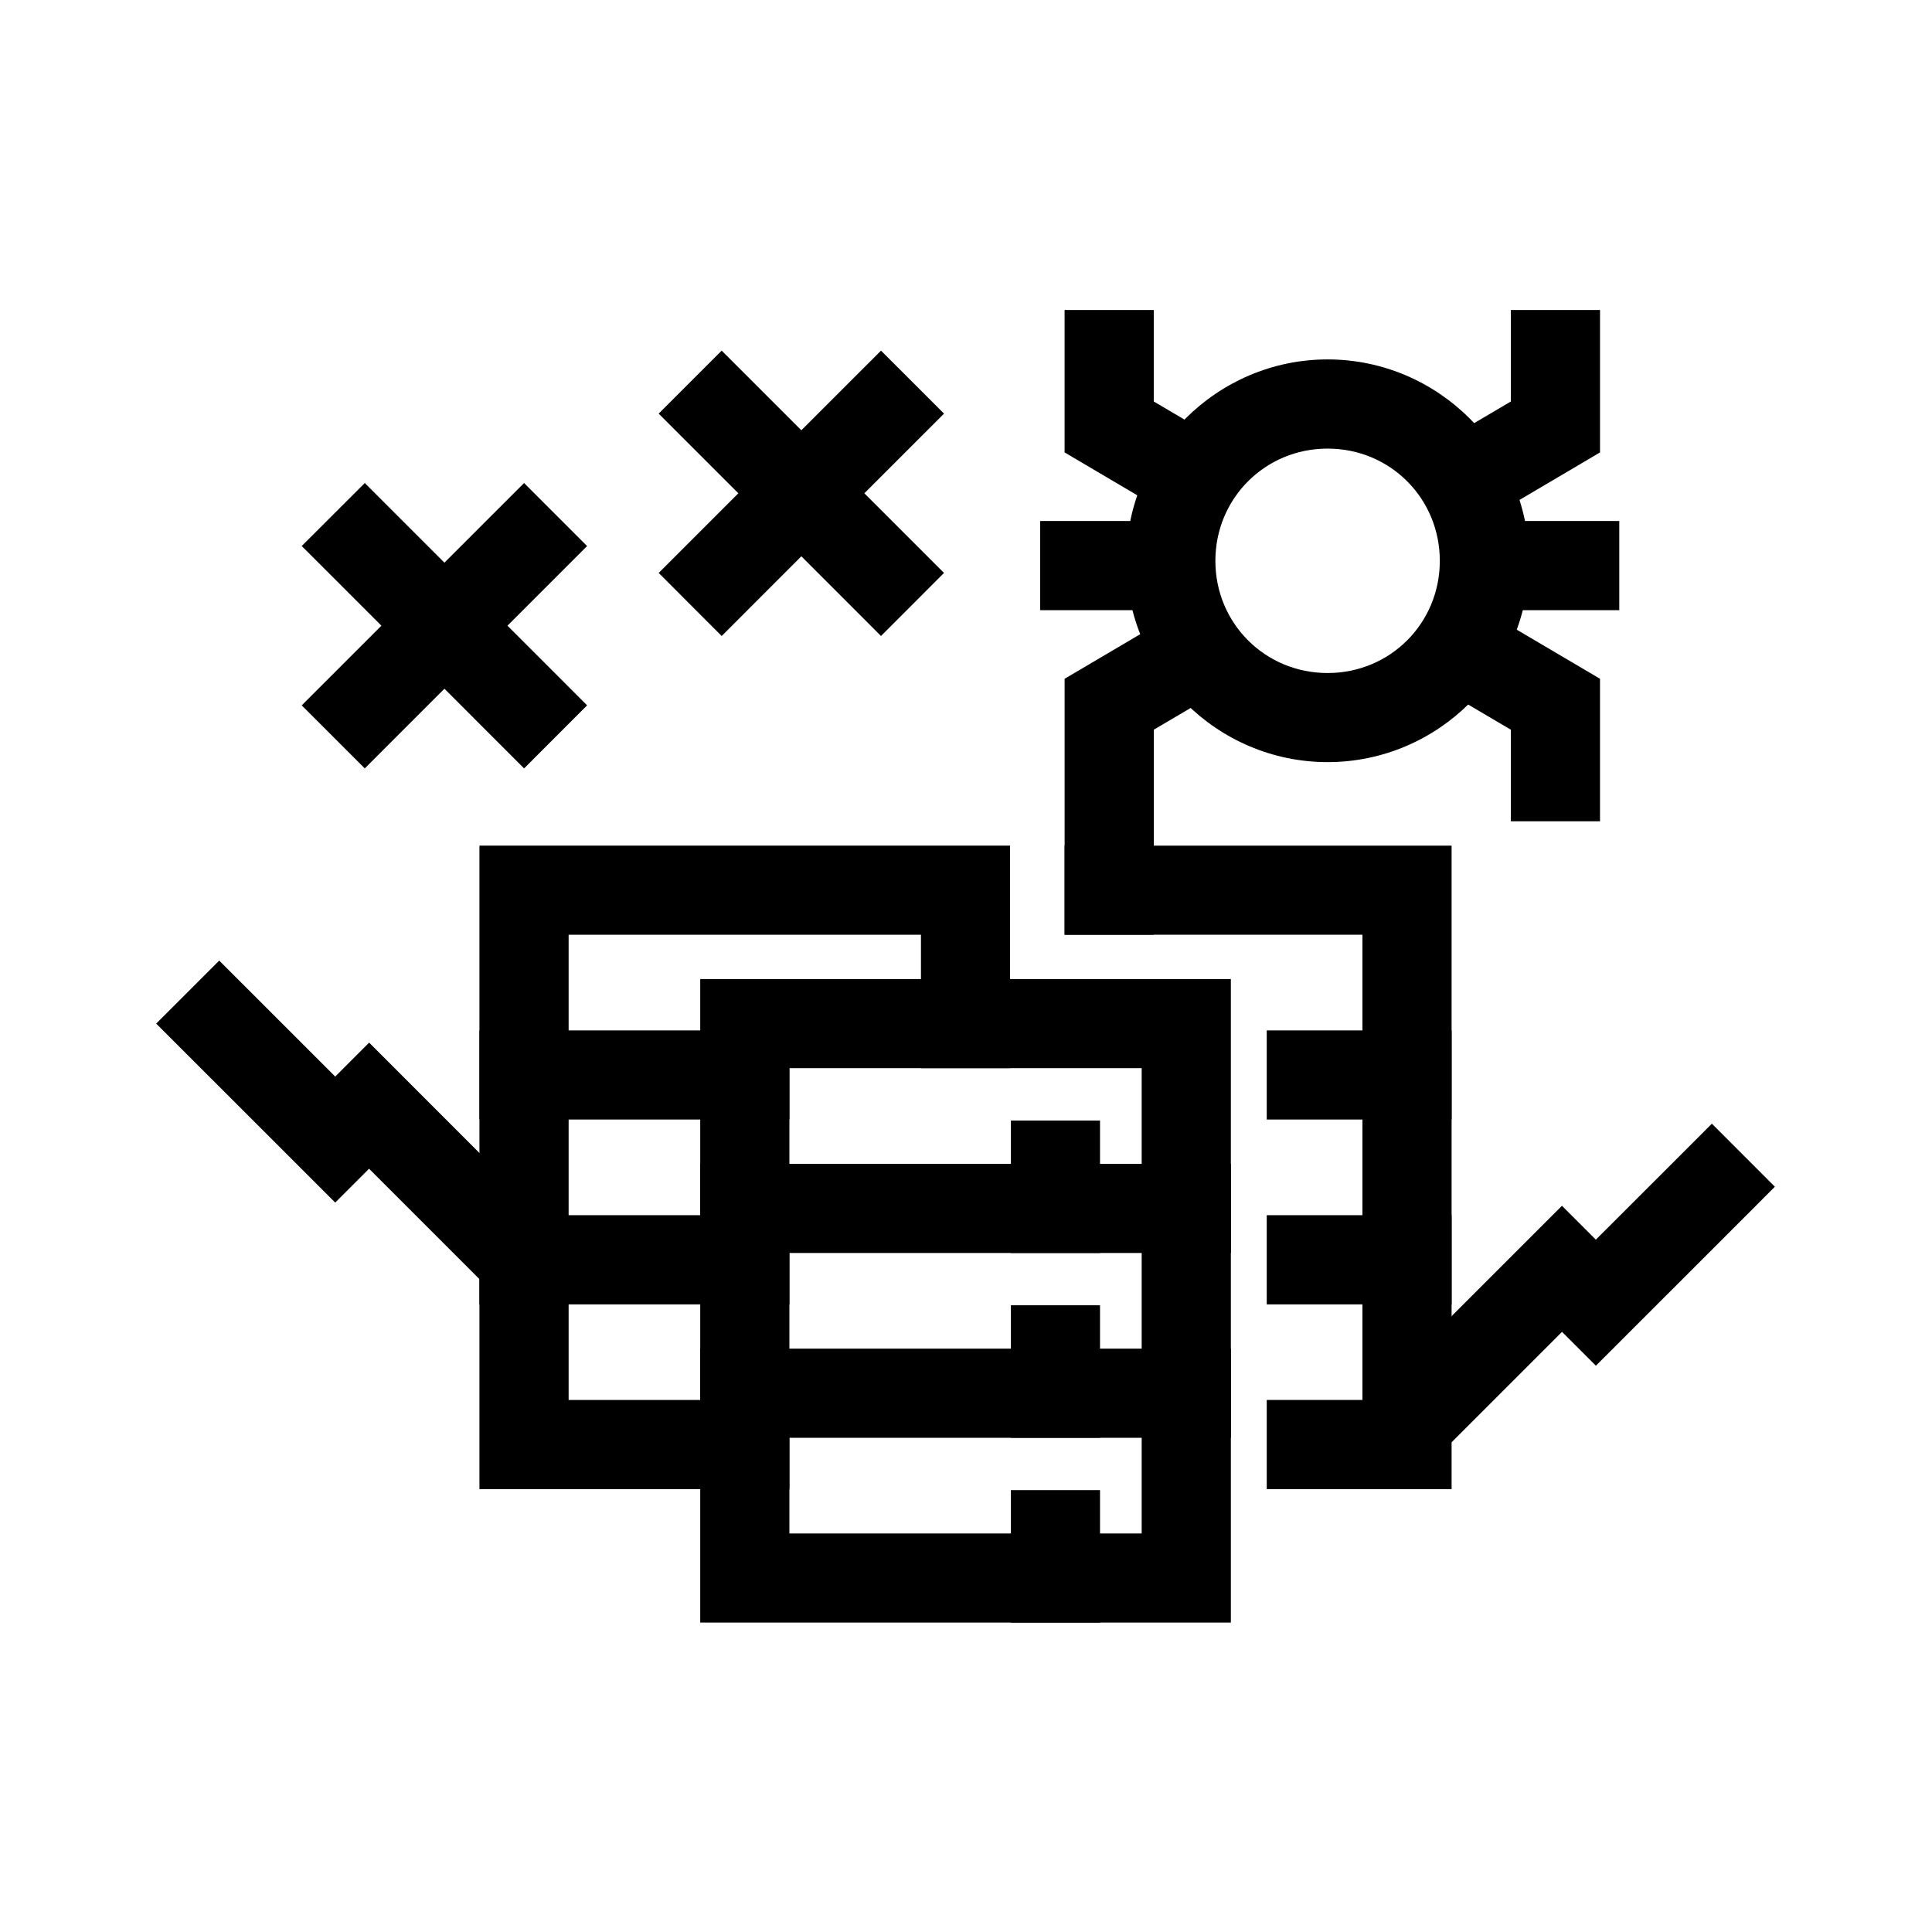
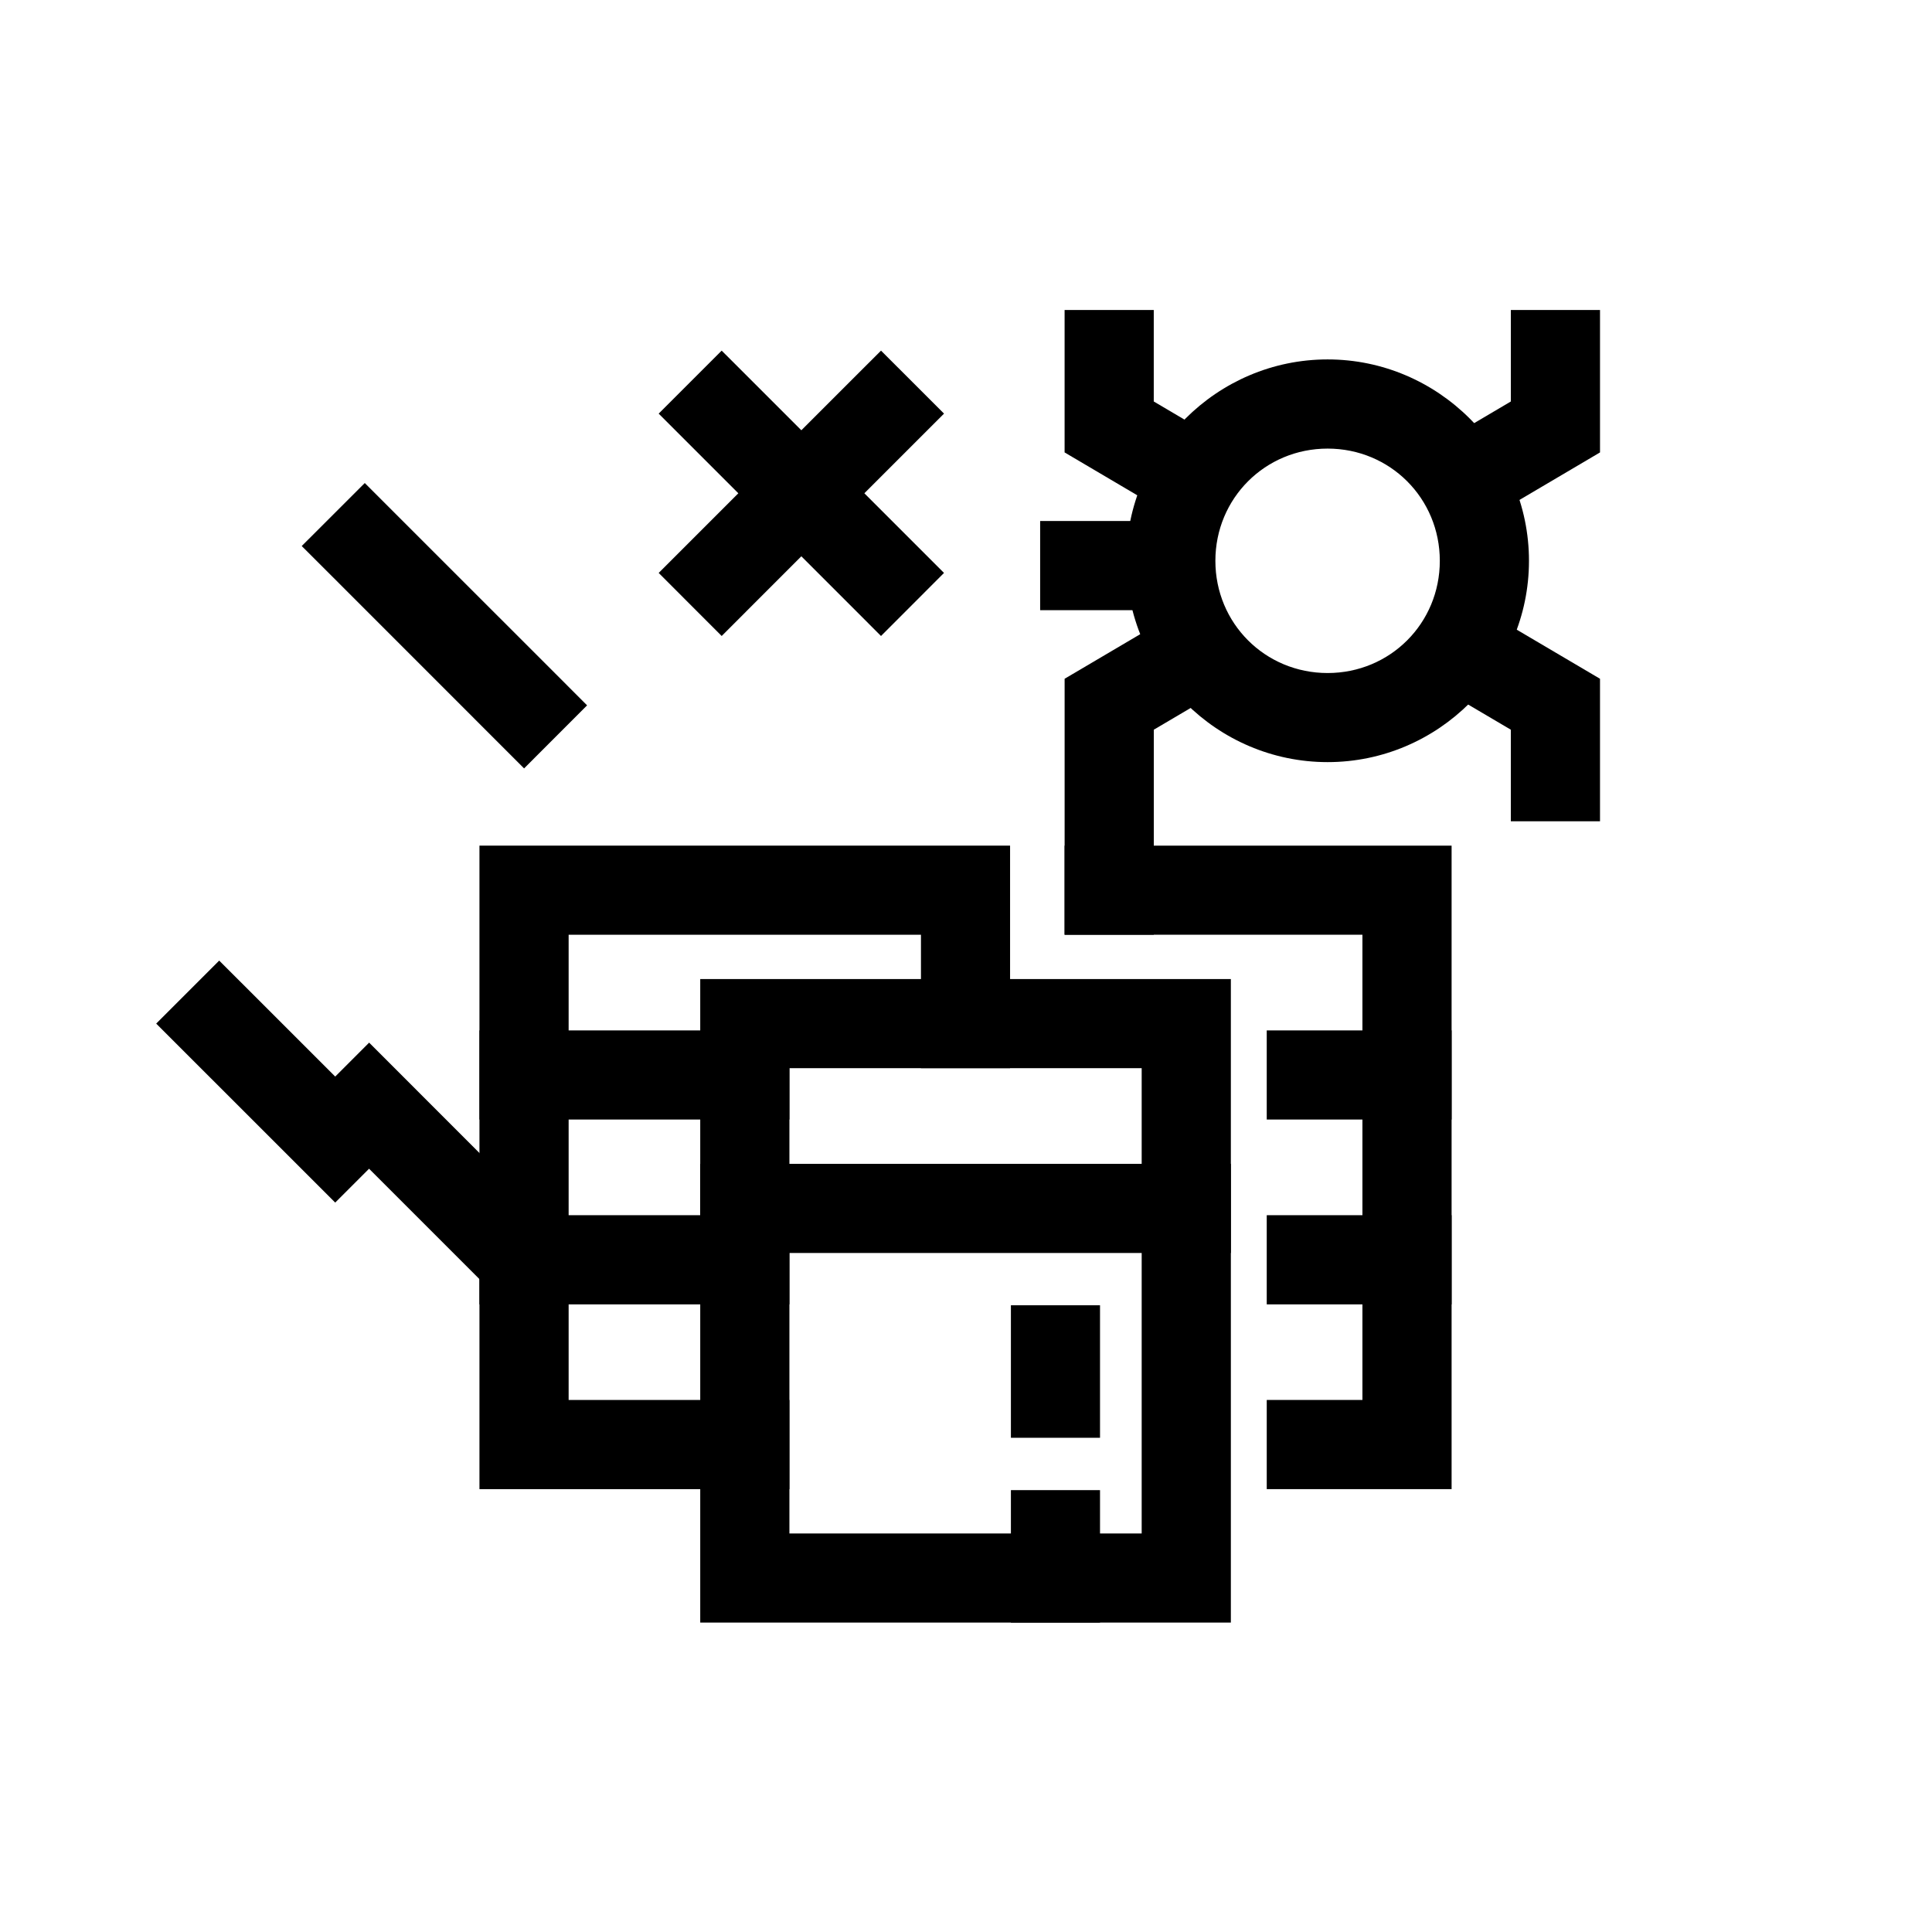
<svg xmlns="http://www.w3.org/2000/svg" fill="#000000" width="800px" height="800px" version="1.1" viewBox="144 144 512 512">
  <g>
    <path d="m329.57 403.46v170.54h140.62v-170.54zm23.633 23.617h93.355v123.31h-93.355z" />
    <path d="m426.13 368.1v23.617h78.926v123.29h-25.355v23.633h48.988v-170.54h-102.56z" />
    <path d="m271.06 368.1v170.54h82.137v-23.633h-58.504v-123.29h93.371v35.359h23.617v-58.977h-140.62z" />
    <path d="m329.57 452.43v23.625h140.62v-23.625z" />
-     <path d="m411.9 440.95v35.109h23.617v-35.109z" />
    <path d="m411.9 489.91v35.117h23.617v-35.117z" />
    <path d="m411.9 538.9v35.102h23.617v-35.102z" />
    <path d="m479.7 417.07v23.617h48.988v-23.617z" />
    <path d="m271.06 417.07v23.617h82.137v-23.617z" />
-     <path d="m329.57 501.4v23.633h140.62v-23.633z" />
    <path d="m479.7 466.04v23.633h48.988v-23.633z" />
    <path d="m271.06 466.04v23.633h82.137v-23.633z" />
-     <path d="m597.66 441.79-8.344 8.352-22.402 22.379-8.98-8.973-49.656 49.656 16.711 16.711 32.961-32.961 8.98 8.973 39.086-39.078 8.344-8.352-16.695-16.711z" />
    <path d="m202.09 398.57-16.695 16.695 47.438 47.43 8.973-8.973 24.617 24.617 8.352 8.359 16.711-16.711-8.352-8.352-41.312-41.328-8.988 8.996-22.387-22.387-8.352-8.344z" />
    <path d="m335.25 236.92-16.695 16.695 50.57 50.57 8.352 8.359 16.695-16.711-50.57-50.57z" />
    <path d="m240.67 272.01-16.711 16.695 8.359 8.344 42.211 42.227 8.359 8.359 16.695-16.711-8.344-8.352-42.227-42.219z" />
    <path d="m377.48 236.92-8.352 8.344-50.57 50.57 16.695 16.711 8.352-8.359 42.219-42.227 8.352-8.344z" />
-     <path d="m282.89 272.01-8.359 8.344-42.211 42.219-8.359 8.352 16.711 16.711 8.344-8.359 50.57-50.57z" />
    <path d="m495.83 239.25c-29.332 0-53.355 24.043-53.355 53.371 0 29.332 24.027 53.348 53.355 53.348 29.332 0 53.363-24.016 53.363-53.348 0-29.332-24.035-53.371-53.363-53.371zm0 23.633c16.562 0 29.734 13.18 29.734 29.742s-13.168 29.734-29.734 29.734c-16.562 0-29.742-13.168-29.742-29.734 0-16.562 13.18-29.742 29.742-29.742z" />
    <path d="m426.13 226.15v37.746l26.355 15.547 10.18 6 11.988-20.34-10.164-6.016-14.73-8.691v-24.246h-23.633z" />
    <path d="m544.39 226.15v24.246l-14.73 8.691-10.18 6.016 12.004 20.34 10.18-6 26.355-15.547v-37.746h-23.633z" />
    <path d="m462.67 302.34-10.18 6-26.355 15.539v67.84h23.633v-54.34l14.73-8.684 10.164-6-11.988-20.355z" />
    <path d="m531.48 302.34-12.004 20.355 10.18 6 14.73 8.684v24.262h23.633v-37.762l-26.355-15.539-10.18-6z" />
-     <path d="m528.41 282.07v23.633h44.715v-23.633z" />
    <path d="m419.65 282.07v23.633h44.73v-23.633z" />
  </g>
</svg>